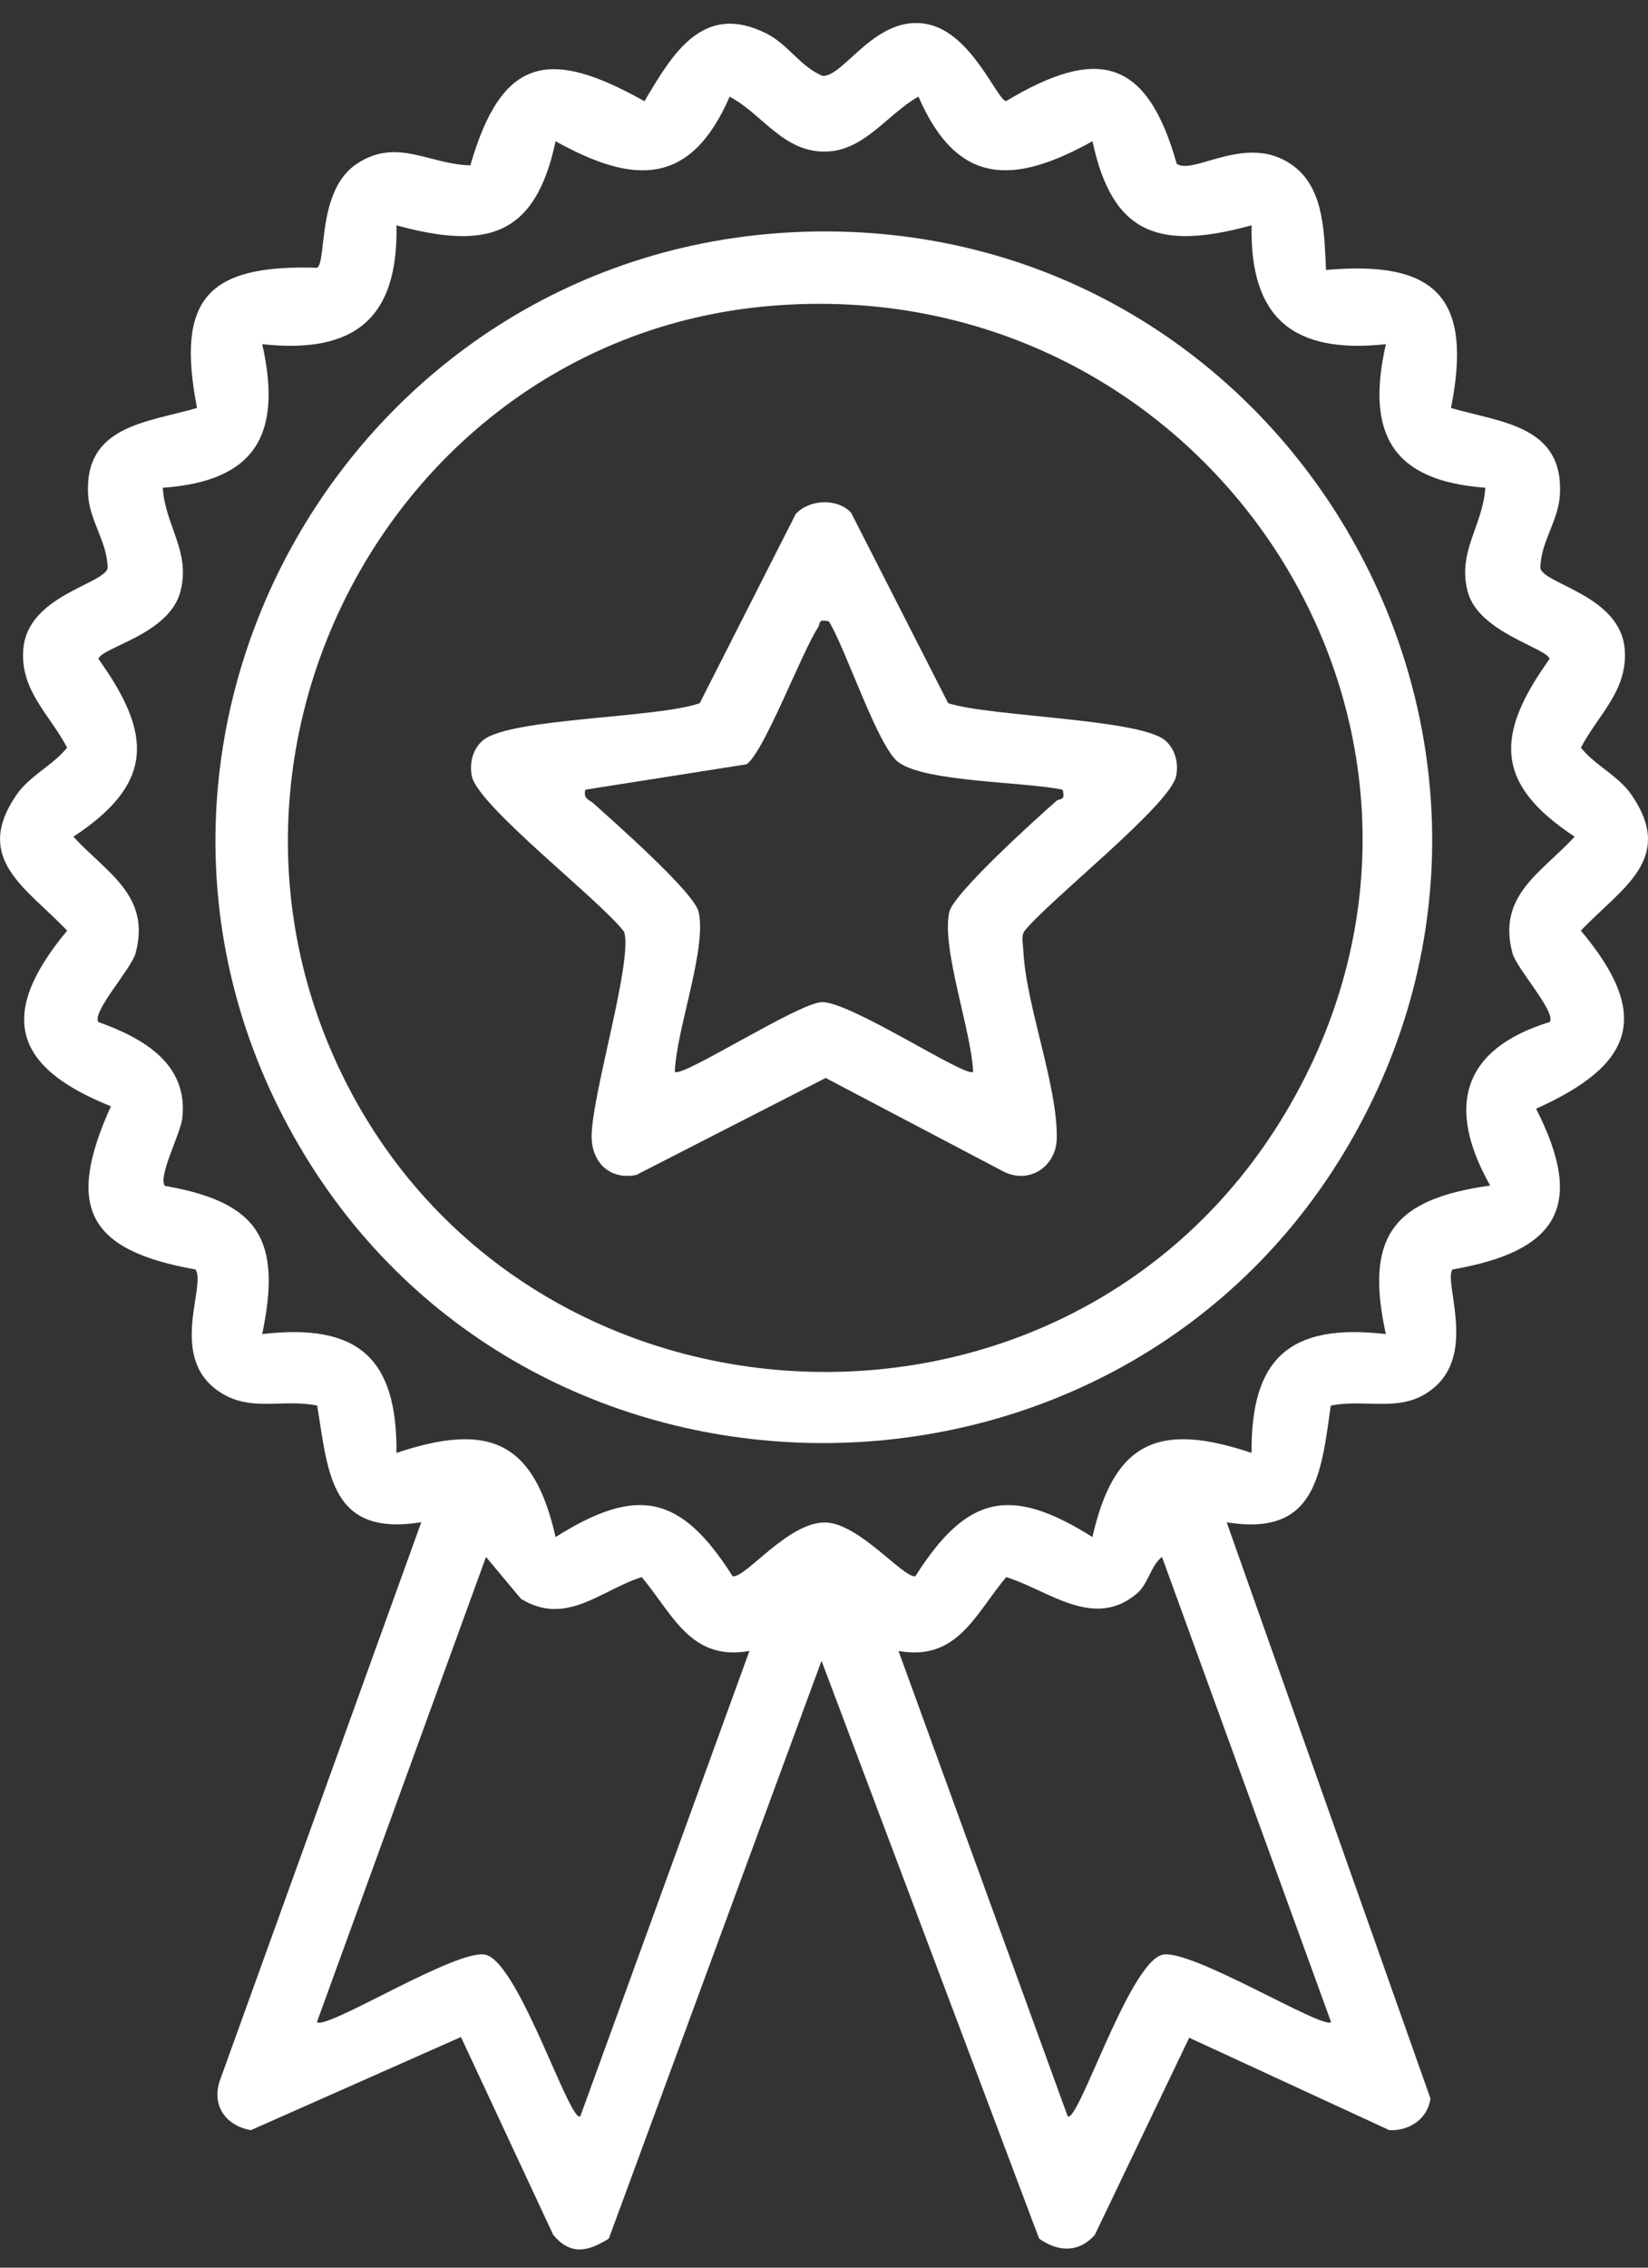
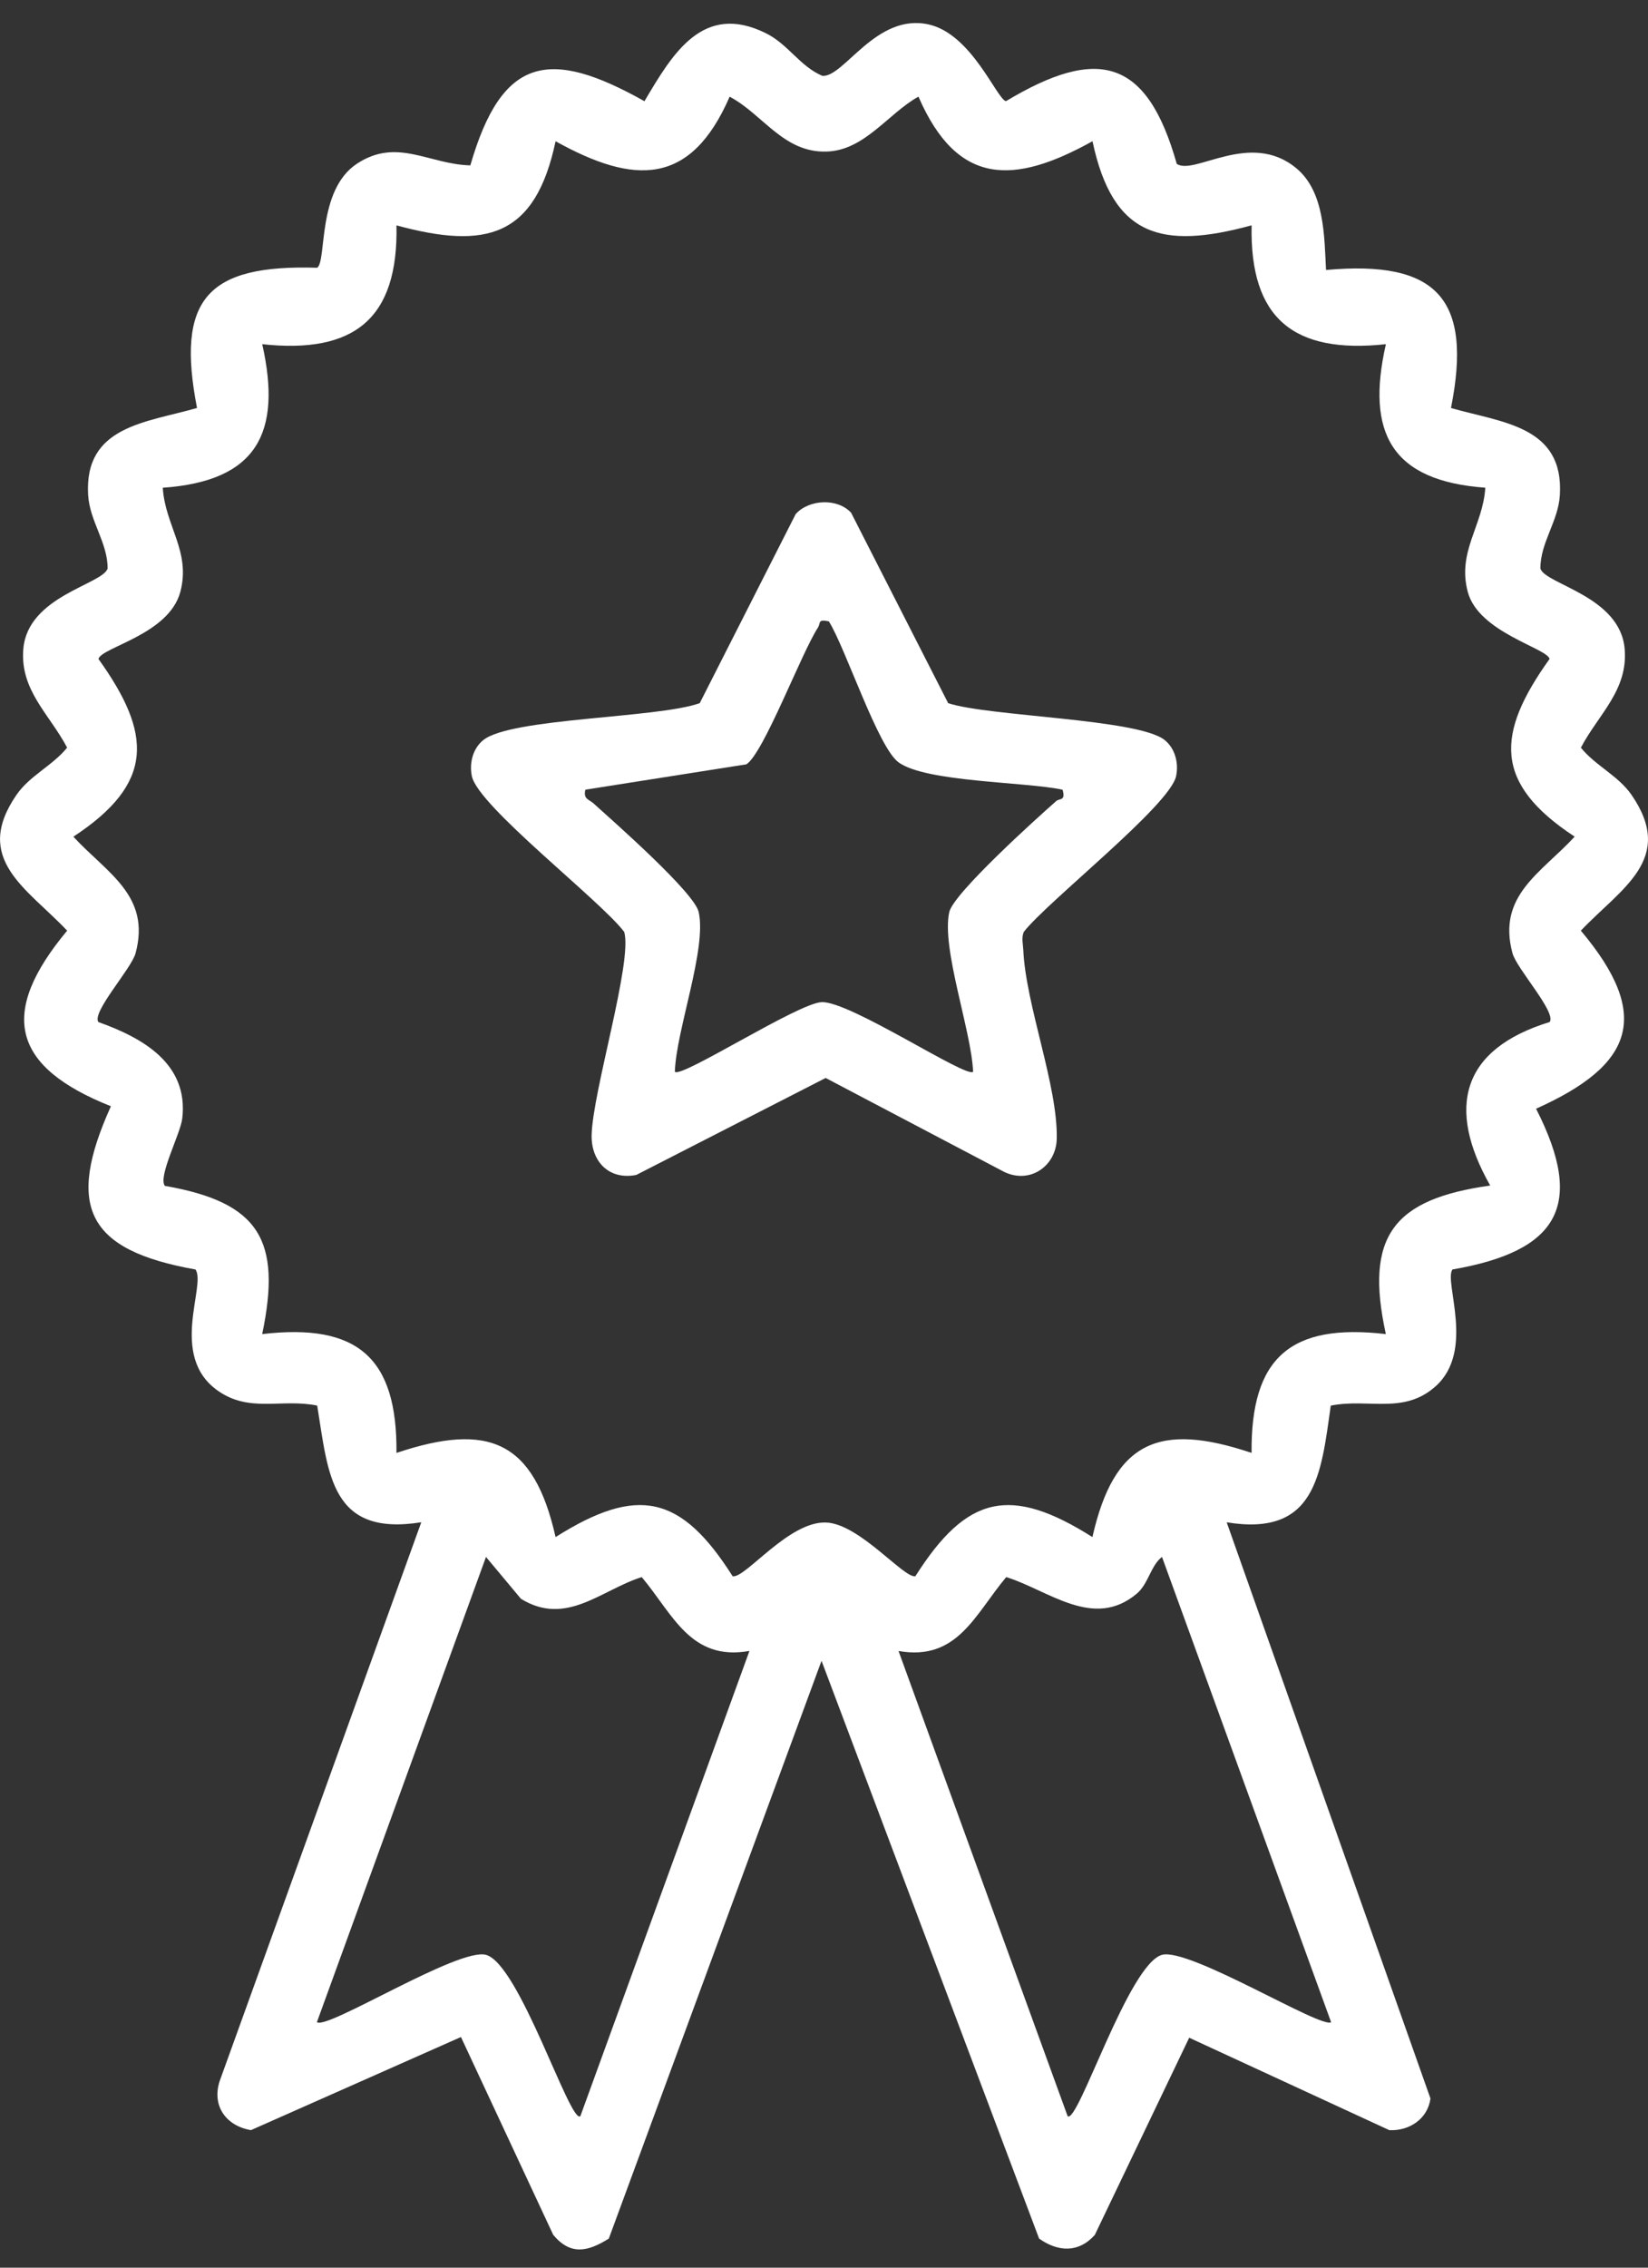
<svg xmlns="http://www.w3.org/2000/svg" width="40" height="55" viewBox="0 0 40 55" fill="none">
  <rect x="0" y="0" width="40" height="55" fill="#333333" stroke="none" />
  <g clip-path="url(#clip0_207_18)">
    <path d="M32.187 6.548C34.87 6.306 35.748 7.238 35.218 9.896C36.456 10.252 37.959 10.329 37.861 12.005C37.823 12.648 37.386 13.155 37.388 13.79C37.511 14.175 39.319 14.455 39.433 15.732C39.523 16.739 38.794 17.327 38.371 18.134C38.723 18.571 39.277 18.811 39.601 19.28C40.673 20.839 39.349 21.541 38.37 22.572C40.107 24.635 39.644 25.834 37.283 26.891C38.495 29.262 37.797 30.349 35.254 30.79C35.039 31.082 35.814 32.756 34.845 33.623C34.072 34.315 33.218 33.909 32.3 34.092C32.064 35.764 31.938 37.275 29.774 36.922L34.72 50.897C34.653 51.391 34.209 51.687 33.722 51.665L28.864 49.423L26.573 54.206C26.18 54.646 25.682 54.62 25.221 54.295L19.94 40.281L14.777 54.295C14.271 54.611 13.85 54.711 13.427 54.203L11.188 49.406L6.092 51.664C5.492 51.564 5.138 51.082 5.329 50.482L10.225 36.921C8.028 37.27 7.971 35.765 7.699 34.091C6.833 33.915 6.06 34.274 5.287 33.73C4.084 32.884 5.016 31.168 4.744 30.79C2.102 30.32 1.593 29.263 2.692 26.831C0.274 25.869 -0.036 24.57 1.63 22.572C0.652 21.54 -0.672 20.839 0.399 19.28C0.722 18.81 1.277 18.57 1.629 18.133C1.205 17.326 0.476 16.738 0.567 15.731C0.68 14.455 2.488 14.175 2.612 13.789C2.614 13.155 2.177 12.647 2.139 12.004C2.041 10.329 3.544 10.252 4.782 9.895C4.269 7.253 5.027 6.412 7.699 6.494C7.935 6.327 7.689 4.612 8.663 3.971C9.636 3.33 10.407 3.986 11.416 4.011C12.182 1.359 13.337 1.16 15.642 2.455C16.325 1.3 17.061 0.048 18.59 0.806C19.131 1.074 19.412 1.605 19.958 1.839C20.48 1.889 21.261 0.308 22.54 0.593C23.587 0.826 24.194 2.403 24.416 2.454C26.639 1.122 27.836 1.403 28.562 3.974C28.987 4.266 30.346 3.149 31.466 4.082C32.15 4.65 32.143 5.726 32.185 6.547L32.187 6.548ZM22.291 2.345C21.554 2.754 20.987 3.649 20.062 3.676C19.016 3.708 18.523 2.777 17.71 2.345C16.762 4.522 15.39 4.484 13.485 3.426C12.993 5.747 11.806 6.06 9.623 5.466C9.67 7.73 8.598 8.589 6.365 8.348C6.851 10.51 6.228 11.67 3.951 11.83C4.007 12.753 4.637 13.376 4.377 14.355C4.1 15.394 2.457 15.699 2.39 15.983C3.693 17.799 3.758 18.995 1.781 20.293C2.593 21.175 3.667 21.717 3.291 23.118C3.19 23.496 2.221 24.55 2.388 24.789C3.477 25.176 4.578 25.806 4.424 27.125C4.381 27.5 3.83 28.535 4.001 28.762C6.295 29.162 6.841 30.075 6.364 32.357C8.68 32.087 9.644 32.93 9.623 35.239C11.861 34.49 12.956 34.942 13.485 37.28C15.478 36.023 16.532 36.26 17.783 38.231C18.093 38.285 19.143 36.892 20.05 36.927C20.858 36.957 21.934 38.28 22.217 38.231C23.466 36.263 24.522 36.022 26.515 37.28C27.042 34.946 28.142 34.488 30.378 35.239C30.357 32.932 31.319 32.087 33.637 32.357C33.117 29.983 33.817 29.083 36.17 28.754C35.1 26.868 35.469 25.446 37.614 24.788C37.78 24.549 36.811 23.495 36.71 23.117C36.334 21.717 37.408 21.173 38.22 20.292C36.244 18.995 36.309 17.798 37.611 15.982C37.548 15.716 35.886 15.34 35.625 14.354C35.365 13.375 35.994 12.752 36.051 11.829C33.781 11.664 33.147 10.51 33.638 8.348C31.404 8.588 30.332 7.73 30.379 5.465C28.196 6.06 27.008 5.745 26.517 3.425C24.613 4.483 23.239 4.522 22.293 2.345L22.291 2.345ZM18.189 40.042C16.759 40.296 16.332 39.15 15.576 38.251C14.588 38.562 13.745 39.455 12.644 38.777L11.796 37.762L7.692 49.045C7.933 49.242 11.13 47.227 11.797 47.413C12.609 47.639 13.836 51.522 14.086 51.327L18.19 40.043L18.189 40.042ZM32.308 49.045L28.204 37.762C27.934 37.963 27.874 38.416 27.592 38.652C26.541 39.538 25.445 38.566 24.423 38.251C23.666 39.151 23.239 40.295 21.809 40.043L25.914 51.327C26.164 51.522 27.391 47.64 28.203 47.413C28.863 47.229 32.092 49.224 32.308 49.045Z" fill="white" />
-     <path d="M19.858 5.614C31.199 5.495 38.396 17.723 32.853 27.559C27.325 37.371 12.957 37.509 7.266 27.799C1.548 18.044 8.543 5.734 19.858 5.614ZM18.648 7.424C9.895 8.195 4.584 17.589 8.07 25.559C12.269 35.157 25.827 35.992 31.199 26.993C36.712 17.756 29.319 6.484 18.648 7.424Z" fill="white" />
    <path d="M19.314 12.467C19.637 12.11 20.325 12.075 20.658 12.436L23.014 17.055C24.012 17.38 27.625 17.432 28.269 17.949C28.525 18.156 28.612 18.511 28.546 18.825C28.398 19.534 25.426 21.862 24.849 22.602C24.789 22.747 24.83 22.89 24.837 23.036C24.896 24.378 25.678 26.333 25.649 27.621C25.634 28.281 25.003 28.723 24.377 28.425L20.04 26.145L15.444 28.497C14.778 28.628 14.347 28.166 14.36 27.532C14.381 26.485 15.362 23.306 15.15 22.602C14.578 21.841 11.605 19.556 11.453 18.826C11.388 18.514 11.472 18.158 11.73 17.95C12.402 17.409 15.968 17.421 16.984 17.054L19.313 12.468L19.314 12.467ZM20.119 15.071C19.837 15.01 19.926 15.109 19.851 15.225C19.445 15.849 18.536 18.269 18.116 18.538L14.208 19.153C14.152 19.384 14.294 19.384 14.411 19.49C14.895 19.928 16.851 21.645 16.958 22.119C17.16 23.011 16.409 24.997 16.38 25.995C16.535 26.157 19.365 24.331 19.942 24.306C20.626 24.276 23.454 26.157 23.619 25.995C23.58 25.008 22.843 22.996 23.041 22.12C23.143 21.667 25.162 19.845 25.638 19.428C25.719 19.357 25.87 19.434 25.791 19.154C24.89 18.959 22.48 18.974 21.811 18.491C21.31 18.129 20.527 15.728 20.119 15.072V15.071Z" fill="white" />
  </g>
  <defs>
    <clipPath id="clip0_207_18">
      <rect width="40" height="54" fill="white" transform="translate(0 0.559)" />
    </clipPath>
  </defs>
</svg>